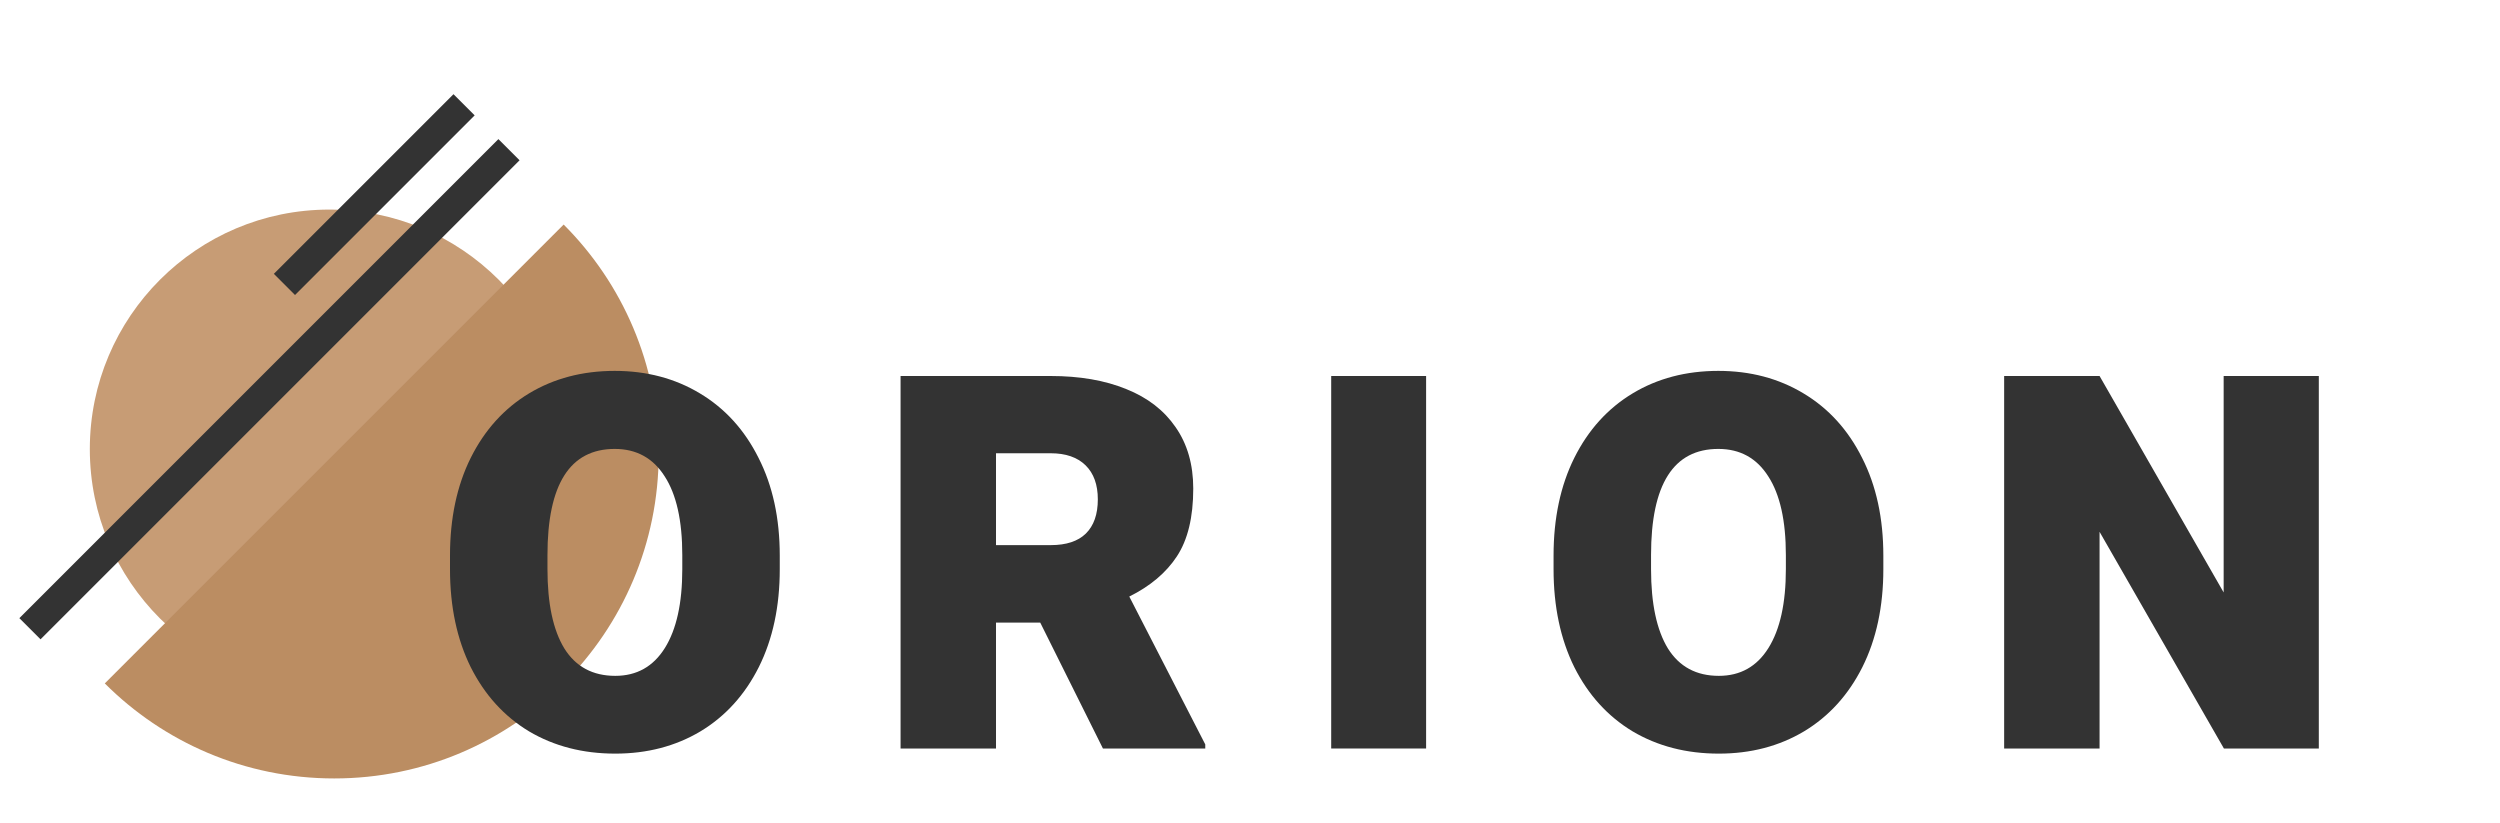
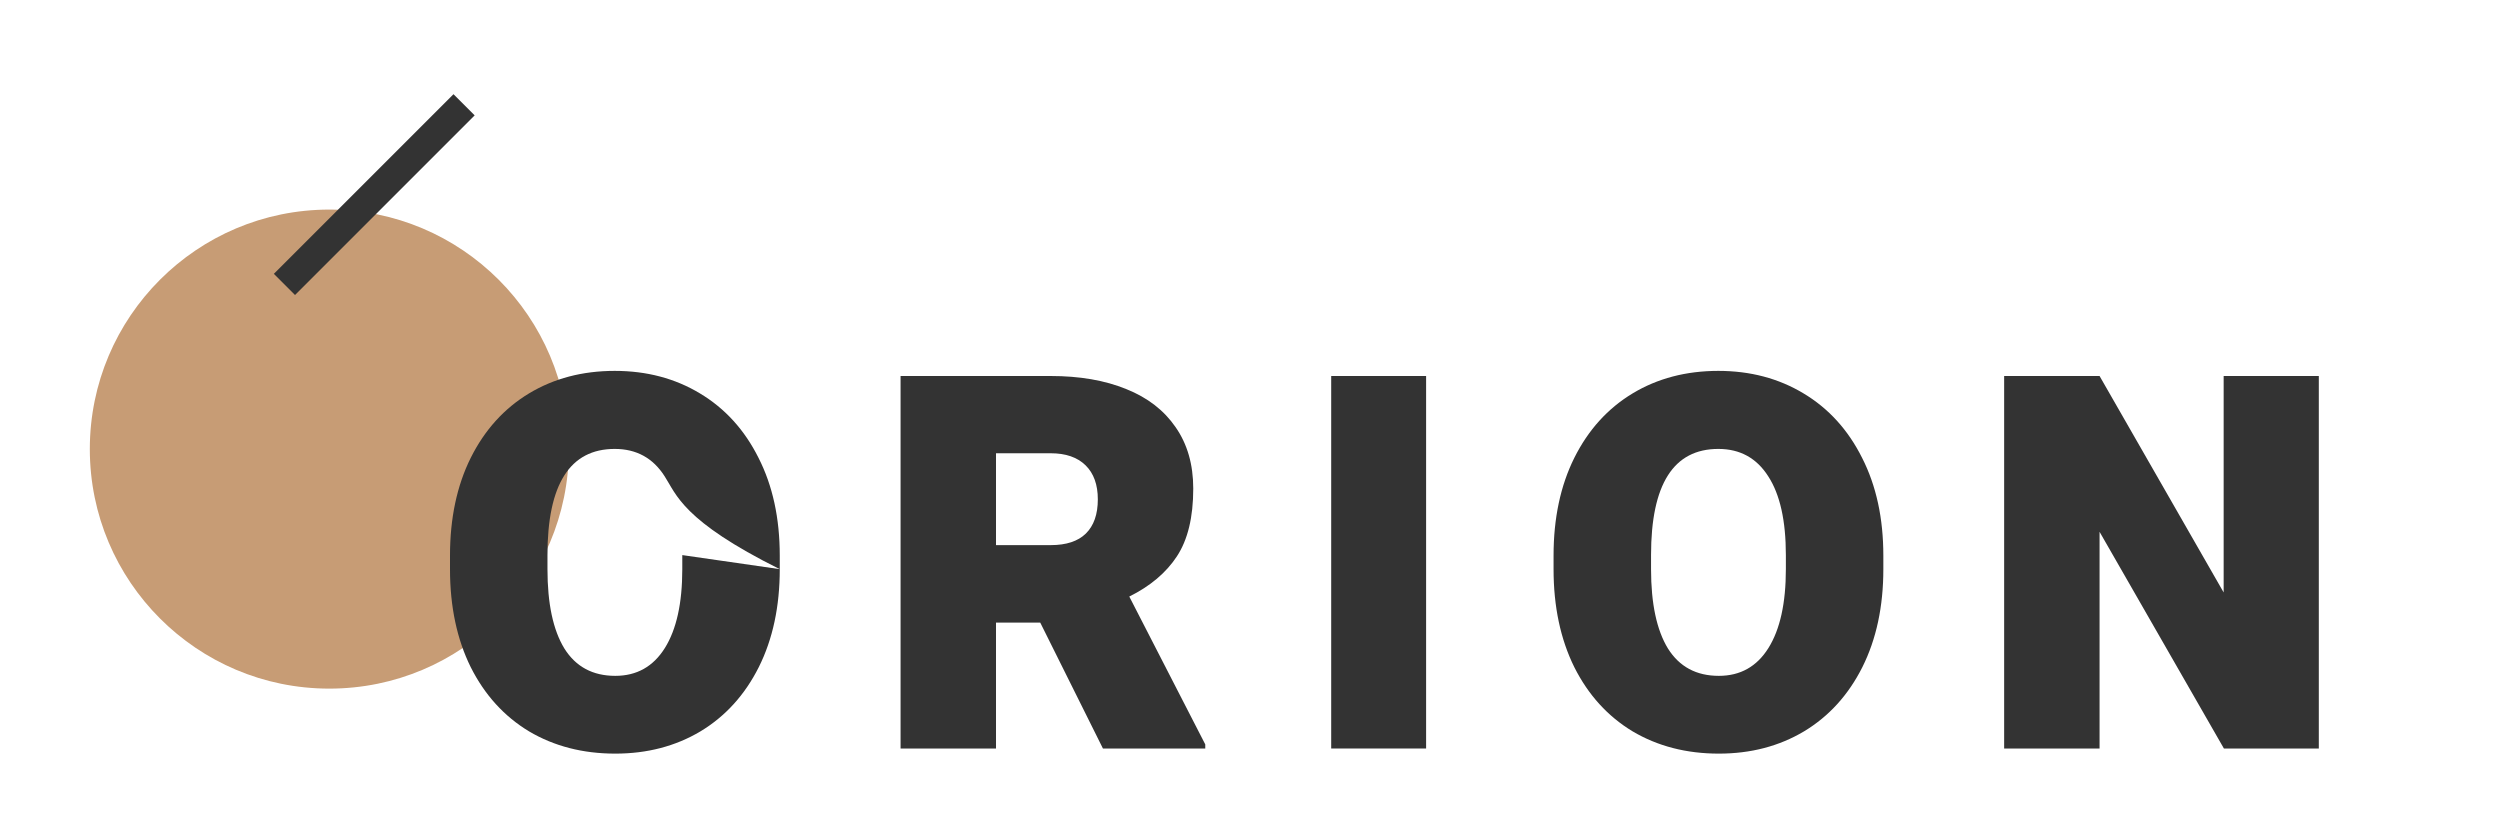
<svg xmlns="http://www.w3.org/2000/svg" width="167" height="55" viewBox="0 0 167 55" fill="none">
  <circle cx="22" cy="30" r="16" fill="#C79C75" />
-   <path d="M7 45.652C10.922 49.574 16.341 52 22.326 52C34.296 52 44 42.296 44 30.326C44 24.341 41.574 18.922 37.652 15L7 45.652Z" fill="#BB8D62" />
-   <path d="M34 10L2 42" stroke="#333333" stroke-width="2" />
  <path d="M31 7L19 19" stroke="#333333" stroke-width="2" />
-   <path d="M52.088 38.02C52.088 40.515 51.621 42.697 50.687 44.565C49.753 46.422 48.454 47.852 46.791 48.855C45.127 49.846 43.23 50.342 41.1 50.342C38.935 50.342 37.015 49.846 35.34 48.855C33.677 47.852 32.378 46.422 31.444 44.565C30.521 42.697 30.06 40.515 30.06 38.02V37.114C30.06 34.619 30.521 32.443 31.444 30.586C32.378 28.717 33.677 27.282 35.34 26.279C37.004 25.277 38.912 24.775 41.065 24.775C43.196 24.775 45.093 25.277 46.756 26.279C48.431 27.282 49.736 28.717 50.67 30.586C51.616 32.443 52.088 34.619 52.088 37.114V38.02ZM45.577 37.08C45.577 34.779 45.184 33.024 44.398 31.816C43.623 30.597 42.512 29.988 41.065 29.988C38.069 29.988 36.571 32.352 36.571 37.08V38.02C36.571 40.322 36.947 42.087 37.699 43.318C38.462 44.537 39.596 45.147 41.1 45.147C42.535 45.147 43.64 44.526 44.415 43.284C45.19 42.042 45.577 40.287 45.577 38.02V37.08Z" fill="#333333" />
+   <path d="M52.088 38.02C52.088 40.515 51.621 42.697 50.687 44.565C49.753 46.422 48.454 47.852 46.791 48.855C45.127 49.846 43.23 50.342 41.1 50.342C38.935 50.342 37.015 49.846 35.34 48.855C33.677 47.852 32.378 46.422 31.444 44.565C30.521 42.697 30.06 40.515 30.06 38.02V37.114C30.06 34.619 30.521 32.443 31.444 30.586C32.378 28.717 33.677 27.282 35.34 26.279C37.004 25.277 38.912 24.775 41.065 24.775C43.196 24.775 45.093 25.277 46.756 26.279C48.431 27.282 49.736 28.717 50.67 30.586C51.616 32.443 52.088 34.619 52.088 37.114V38.02ZC45.577 34.779 45.184 33.024 44.398 31.816C43.623 30.597 42.512 29.988 41.065 29.988C38.069 29.988 36.571 32.352 36.571 37.08V38.02C36.571 40.322 36.947 42.087 37.699 43.318C38.462 44.537 39.596 45.147 41.1 45.147C42.535 45.147 43.64 44.526 44.415 43.284C45.19 42.042 45.577 40.287 45.577 38.02V37.08Z" fill="#333333" />
  <path d="M80.512 49.727V50H73.676L69.489 41.592H66.533V50H60.158V25.117H70.19C72.127 25.117 73.807 25.408 75.231 25.989C76.656 26.558 77.755 27.407 78.53 28.535C79.316 29.663 79.709 31.03 79.709 32.637C79.709 34.551 79.344 36.06 78.615 37.166C77.897 38.259 76.838 39.154 75.436 39.849L80.512 49.727ZM66.533 36.414H70.19C71.227 36.414 72.007 36.157 72.531 35.645C73.067 35.12 73.335 34.357 73.335 33.355C73.335 32.375 73.061 31.617 72.514 31.081C71.967 30.546 71.192 30.278 70.19 30.278H66.533V36.414Z" fill="#333333" />
  <path d="M88.924 50V25.117H95.264V50H88.924Z" fill="#333333" />
  <path d="M125.807 38.02C125.807 40.515 125.34 42.697 124.406 44.565C123.472 46.422 122.173 47.852 120.509 48.855C118.846 49.846 116.949 50.342 114.818 50.342C112.654 50.342 110.734 49.846 109.059 48.855C107.396 47.852 106.097 46.422 105.163 44.565C104.24 42.697 103.778 40.515 103.778 38.02V37.114C103.778 34.619 104.24 32.443 105.163 30.586C106.097 28.717 107.396 27.282 109.059 26.279C110.722 25.277 112.631 24.775 114.784 24.775C116.915 24.775 118.812 25.277 120.475 26.279C122.15 27.282 123.454 28.717 124.389 30.586C125.334 32.443 125.807 34.619 125.807 37.114V38.02ZM119.296 37.08C119.296 34.779 118.903 33.024 118.117 31.816C117.342 30.597 116.231 29.988 114.784 29.988C111.788 29.988 110.29 32.352 110.29 37.08V38.02C110.29 40.322 110.666 42.087 111.417 43.318C112.181 44.537 113.314 45.147 114.818 45.147C116.254 45.147 117.359 44.526 118.134 43.284C118.909 42.042 119.296 40.287 119.296 38.02V37.08Z" fill="#333333" />
  <path d="M148.557 50L140.251 35.525V50H133.877V25.117H140.251L148.54 39.575V25.117H154.897V50H148.557Z" fill="#333333" />
</svg>